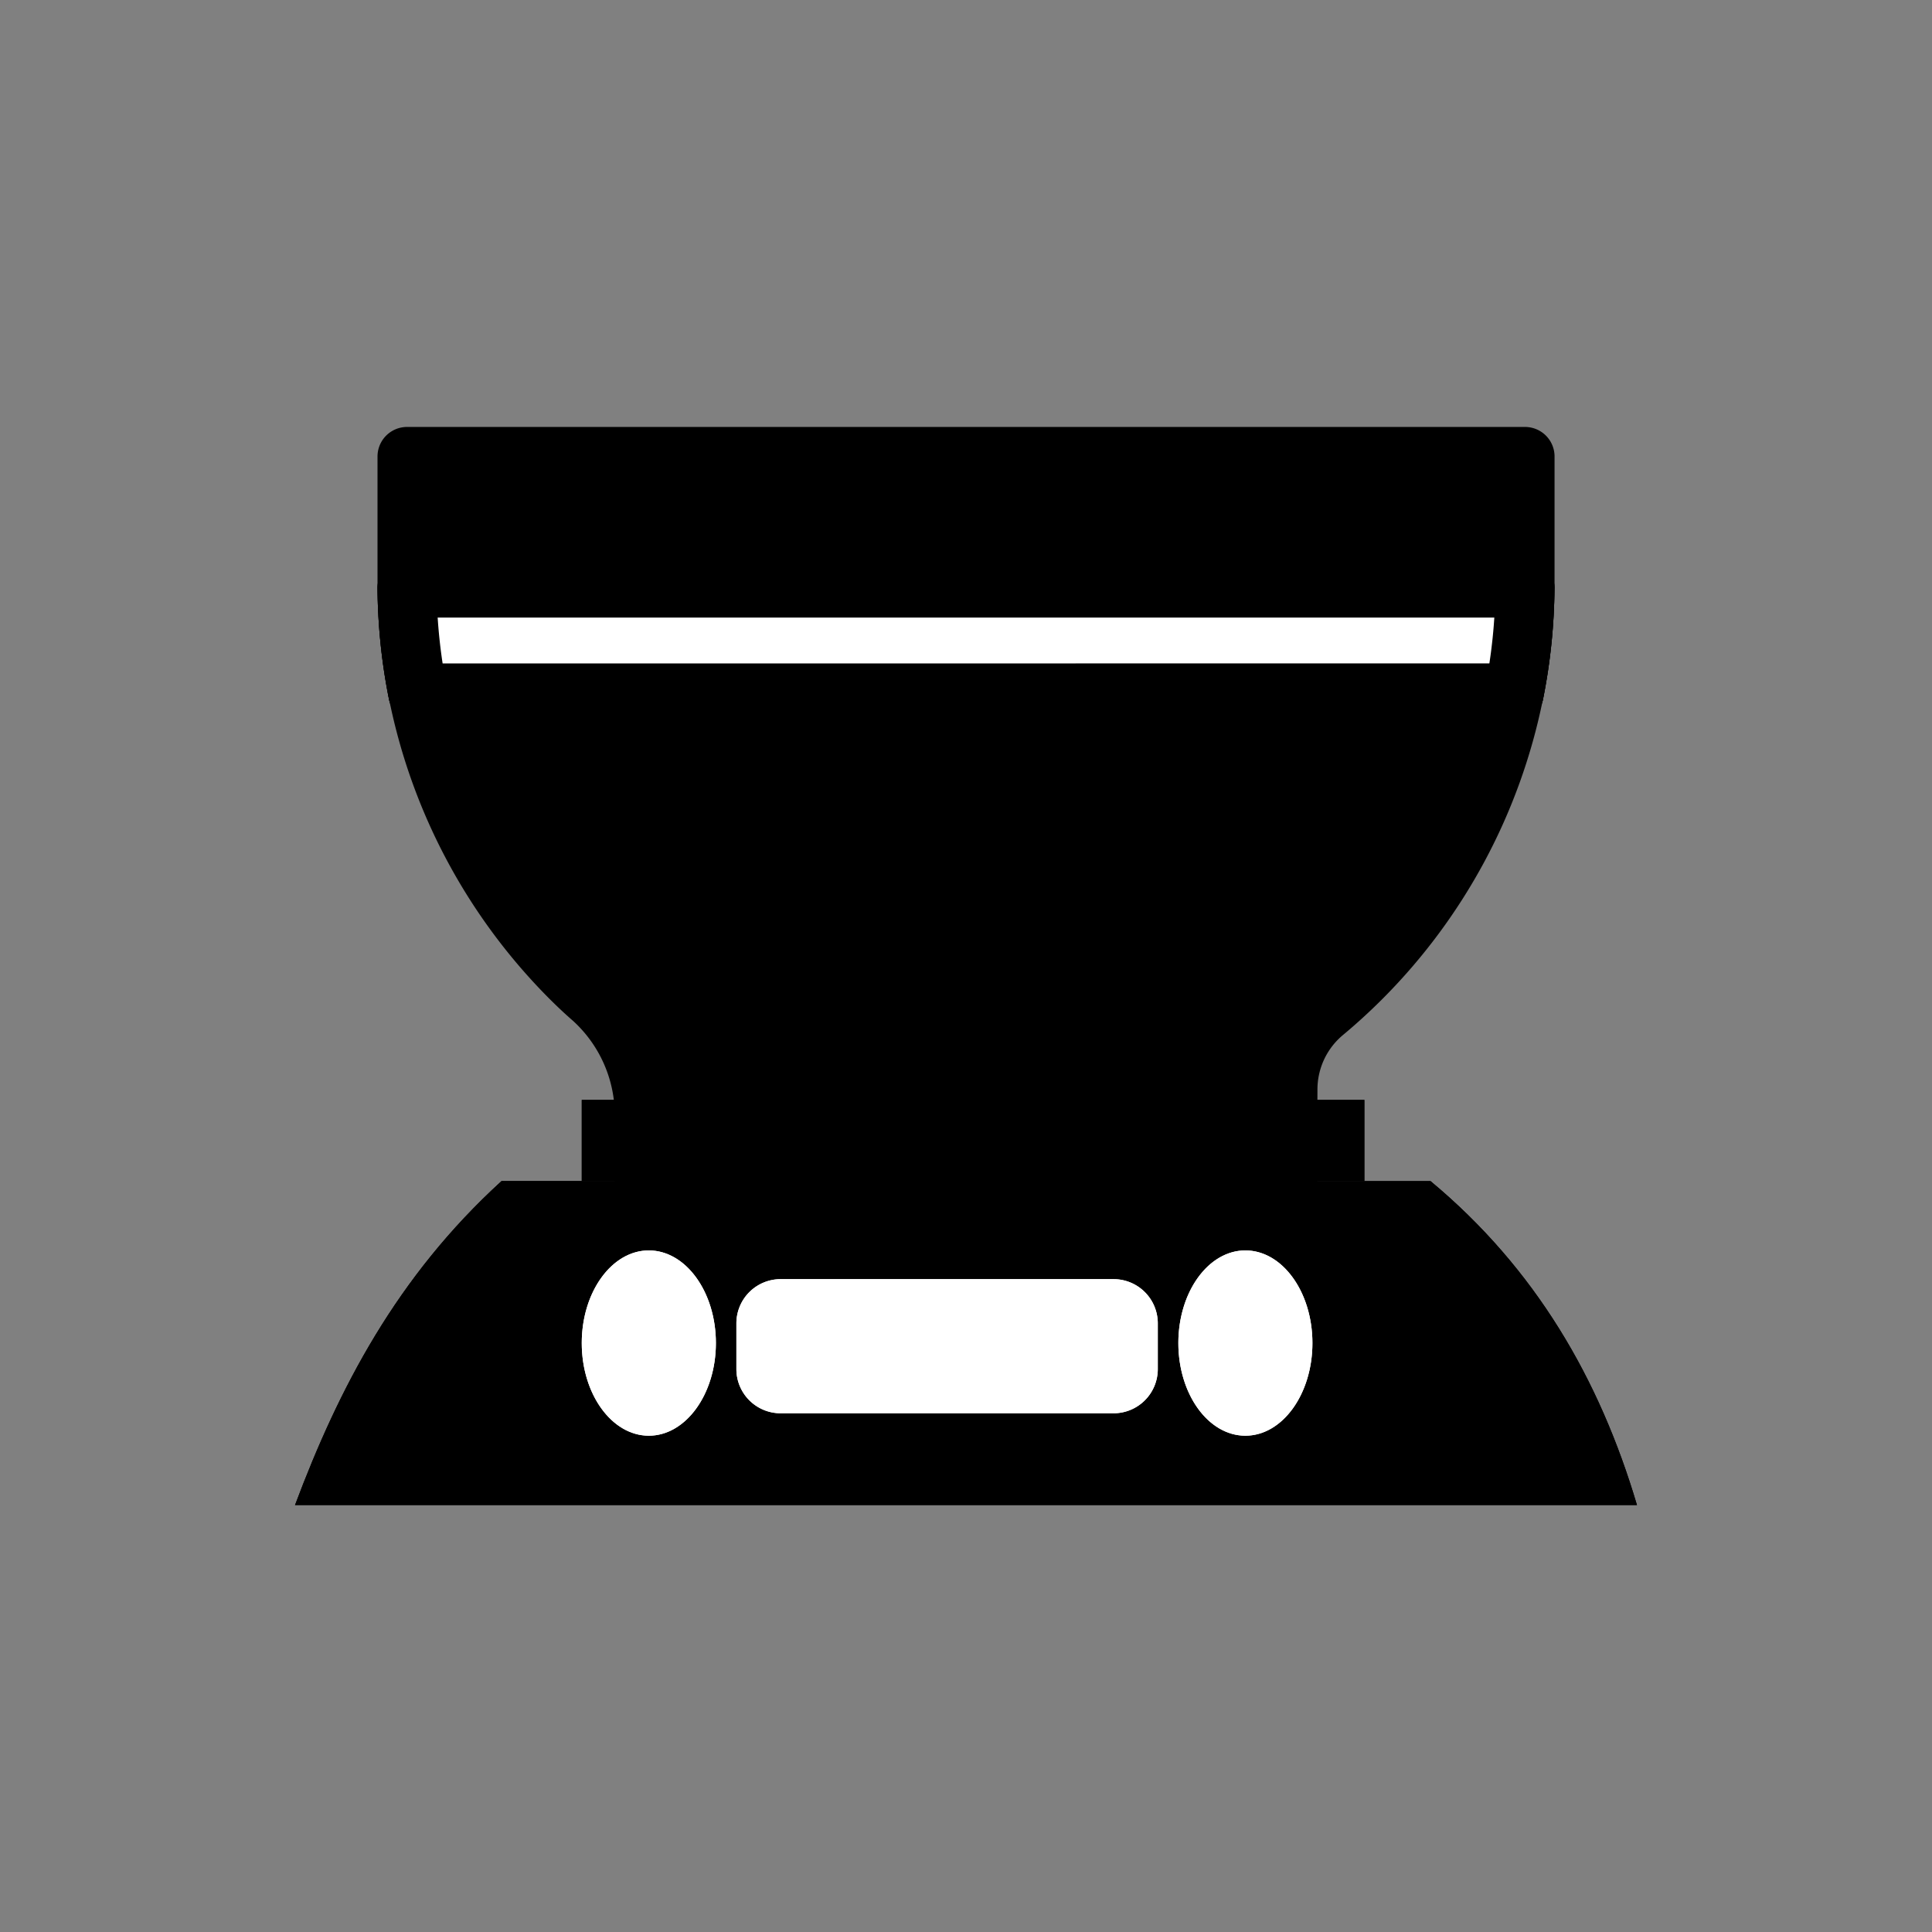
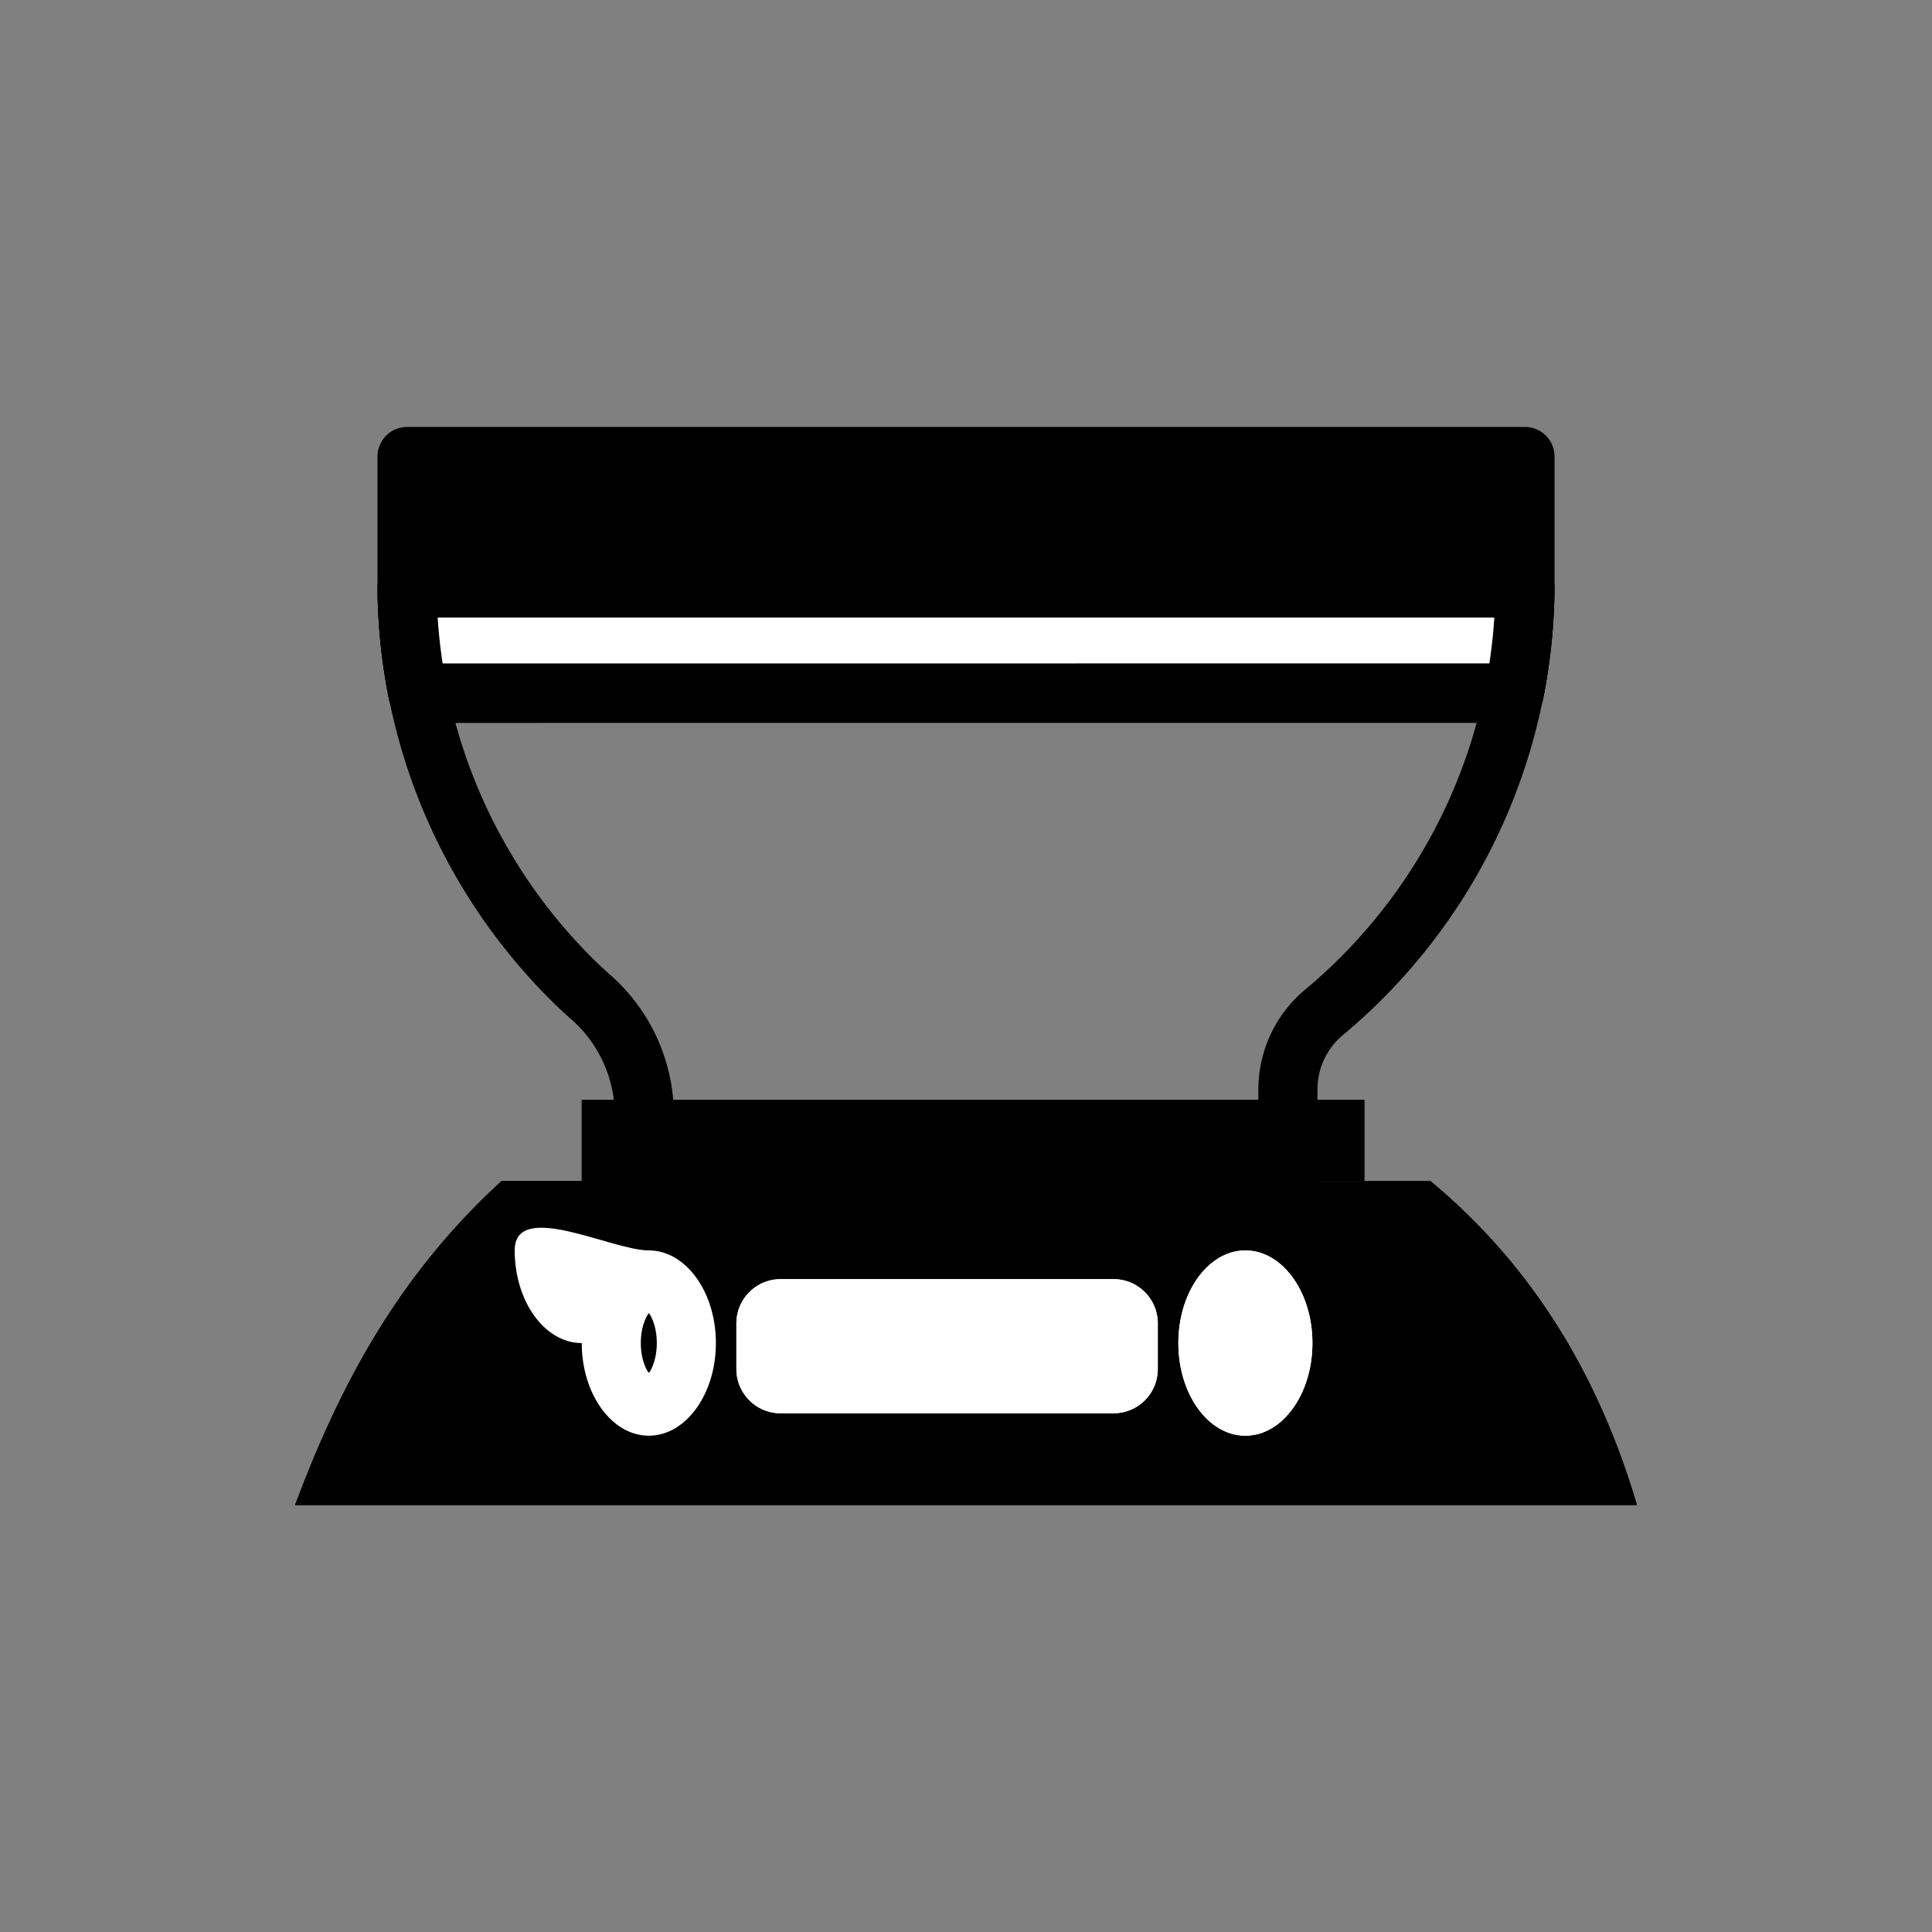
<svg xmlns="http://www.w3.org/2000/svg" id="Layer_1" data-name="Layer 1" viewBox="0 0 2000 2000">
  <rect x="0" y="0" width="2000" height="2000" fill="#808080" stroke="none" />
  <defs>
    <style>.cls-1,.cls-3{fill-rule:evenodd;}.cls-2{fill:none;stroke:#000;stroke-linecap:round;stroke-linejoin:round;stroke-width:61.17px;}.cls-3{fill:#fff;}</style>
  </defs>
  <path class="cls-1" d="M421.38,608.72V472.56h1157.3v131c0,1.72,0,3.43-.06,5.14a576.26,576.26,0,0,1-11.31,108.82H432.69A576.26,576.26,0,0,1,421.38,608.72Z" />
  <path class="cls-2" d="M421.38,608.72V472.56h1157.3v131c0,1.72,0,3.43-.06,5.14a576.26,576.26,0,0,1-11.31,108.82H432.69A576.26,576.26,0,0,1,421.38,608.72Z" />
  <path class="cls-1" d="M432.57,717.54a579.42,579.42,0,0,1-11.19-108.82H1578.62a579.42,579.42,0,0,1-11.19,108.82Z" />
  <path class="cls-2" d="M432.57,717.54a579.42,579.42,0,0,1-11.19-108.82H1578.62a579.42,579.42,0,0,1-11.19,108.82Z" />
  <path class="cls-3" d="M1578.62,608.72a579.42,579.42,0,0,1-11.19,108.82H432.57a579.42,579.42,0,0,1-11.19-108.82Z" />
  <path class="cls-2" d="M1578.62,608.72a579.42,579.42,0,0,1-11.19,108.82H432.57a579.42,579.42,0,0,1-11.19-108.82Z" />
-   <path class="cls-1" d="M1567.31,717.54a578.5,578.5,0,0,1-158.12,295.2q-18.53,18.54-38.53,35.2a104,104,0,0,0-37.43,79.94c-.19,42-.19,94.76-.19,94.76H667v-68a163,163,0,0,0-53.58-120.81c-7.77-6.71-15.23-13.79-22.58-21.08a578.56,578.56,0,0,1-158.11-295.2Z" />
  <path class="cls-2" d="M1567.31,717.54a578.5,578.5,0,0,1-158.12,295.2q-18.53,18.54-38.53,35.2a104,104,0,0,0-37.43,79.94c-.19,42-.19,94.76-.19,94.76H667v-68a163,163,0,0,0-53.58-120.81c-7.77-6.71-15.23-13.79-22.58-21.08a578.56,578.56,0,0,1-158.11-295.2Z" />
  <path class="cls-1" d="M1480.82,1222.64c108.75,90.46,175.11,205,213.77,335.38H305.41c45.26-120.71,105.26-236.37,213.77-335.38Z" />
  <path class="cls-1" d="M1458.13,1283.81H543.46c-66.24,65-111.44,137.29-146.49,213H1608C1574.16,1416.66,1526,1344.63,1458.13,1283.81Zm22.69-61.17c108.75,90.46,175.11,205,213.77,335.38H305.41c45.26-120.71,105.26-236.37,213.77-335.38Z" />
-   <path class="cls-3" d="M671.67,1294.44c38.28,0,69.42,43,69.42,95.89s-31.14,95.9-69.42,95.9-69.43-43-69.43-95.9S633.38,1294.44,671.67,1294.44Z" />
+   <path class="cls-3" d="M671.67,1294.44s-31.14,95.9-69.42,95.9-69.43-43-69.43-95.9S633.38,1294.44,671.67,1294.44Z" />
  <path class="cls-3" d="M671.67,1421.28a21.81,21.81,0,0,0,2-3c4.1-7.81,6.24-17.52,6.24-28s-2.14-20.12-6.24-27.94a21.81,21.81,0,0,0-2-3,26.72,26.72,0,0,0-2,3c-4.16,7.82-6.3,17.53-6.3,27.94s2.14,20.14,6.3,28A26.72,26.72,0,0,0,671.67,1421.28Zm0-126.84c38.28,0,69.42,43,69.42,95.89s-31.14,95.9-69.42,95.9-69.43-43-69.43-95.9S633.38,1294.44,671.67,1294.44Z" />
  <path class="cls-3" d="M1289.19,1294.44c38.35,0,69.42,43,69.42,95.89s-31.07,95.9-69.42,95.9-69.36-43-69.36-95.9S1250.9,1294.44,1289.19,1294.44Z" />
  <path class="cls-3" d="M1289.19,1421.28a21.94,21.94,0,0,0,2-3c4.09-7.81,6.24-17.52,6.24-28s-2.15-20.12-6.24-27.94a21.94,21.94,0,0,0-2-3,26.72,26.72,0,0,0-2,3c-4.16,7.82-6.24,17.53-6.24,27.94s2.08,20.14,6.24,28A26.72,26.72,0,0,0,1289.19,1421.28Zm0-126.84c38.35,0,69.42,43,69.42,95.89s-31.07,95.9-69.42,95.9-69.36-43-69.36-95.9S1250.9,1294.44,1289.19,1294.44Z" />
  <path class="cls-3" d="M1152.79,1324.18a45.75,45.75,0,0,1,45.75,45.76v47.31a45.75,45.75,0,0,1-45.75,45.76H808.06a45.77,45.77,0,0,1-45.75-45.76v-47.31a45.77,45.77,0,0,1,45.75-45.76Z" />
  <path class="cls-3" d="M823.48,1401.84H1137.4v-16.49H823.48Zm329.31-77.66a45.75,45.75,0,0,1,45.75,45.76v47.31a45.75,45.75,0,0,1-45.75,45.76H808.06a45.77,45.77,0,0,1-45.75-45.76v-47.31a45.77,45.77,0,0,1,45.75-45.76Z" />
  <rect x="602.24" y="1138.61" width="810.15" height="84.03" />
  <rect x="602.24" y="1138.61" width="810.15" height="84.03" />
</svg>